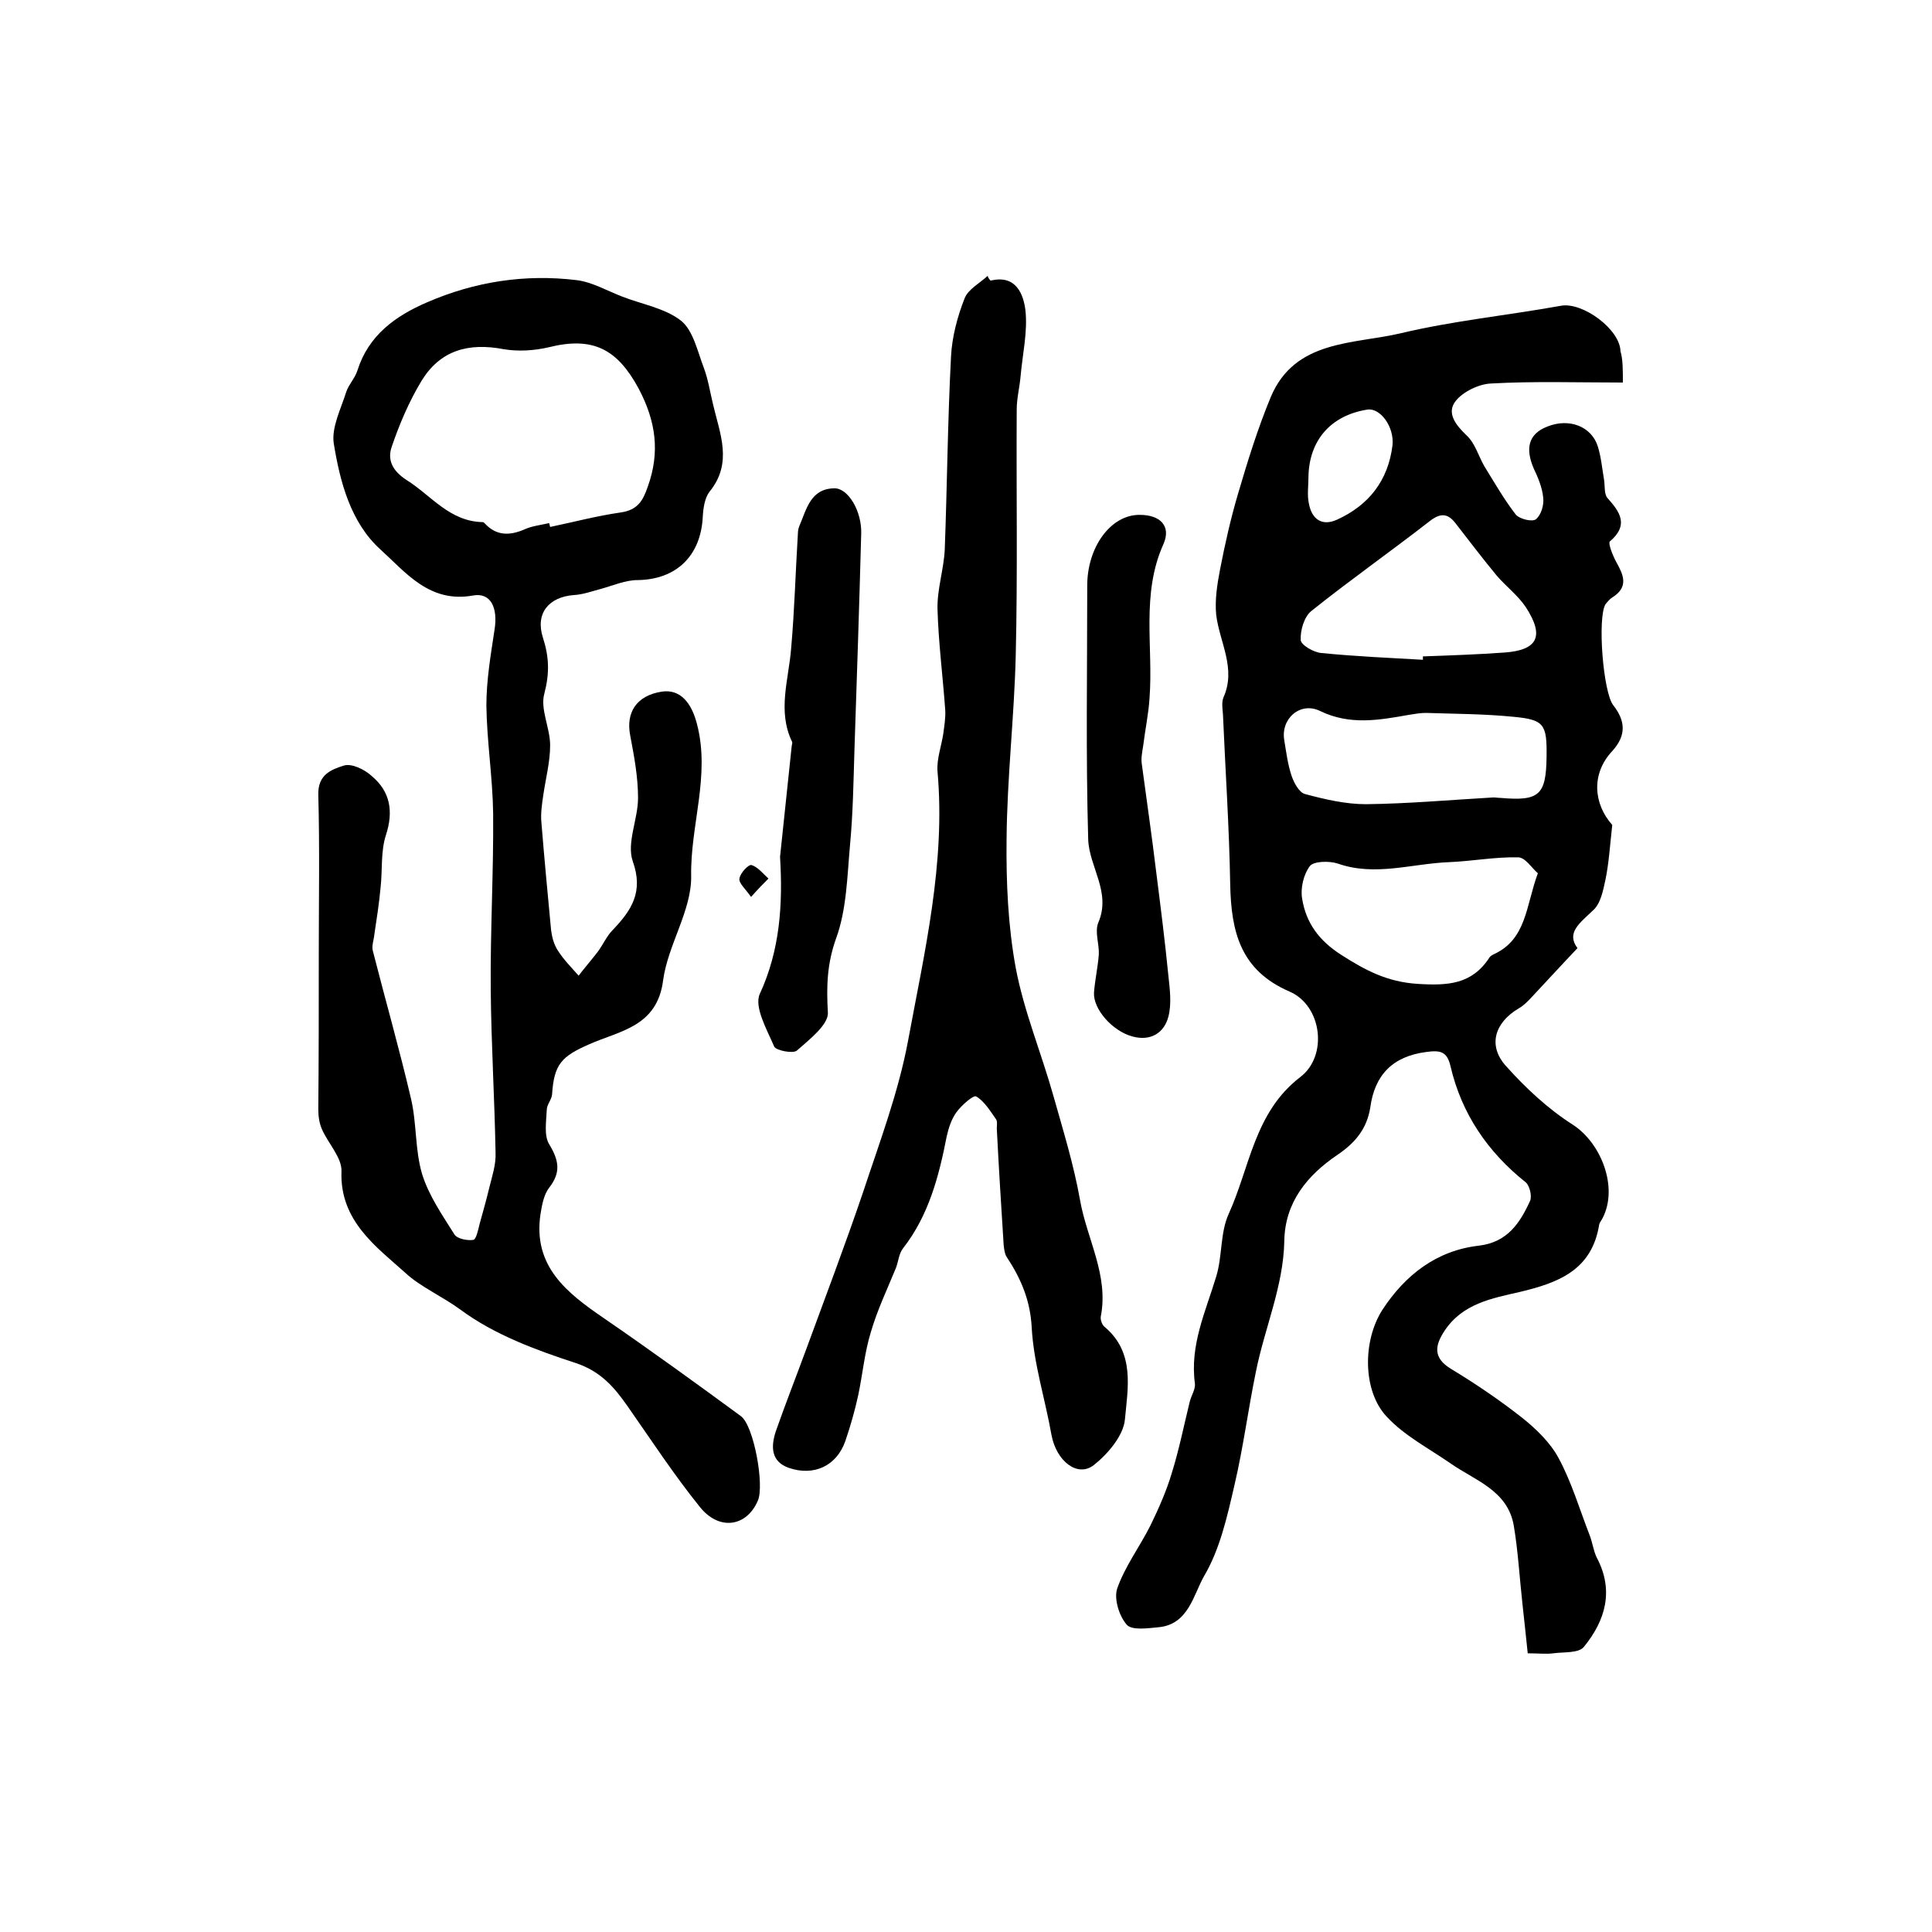
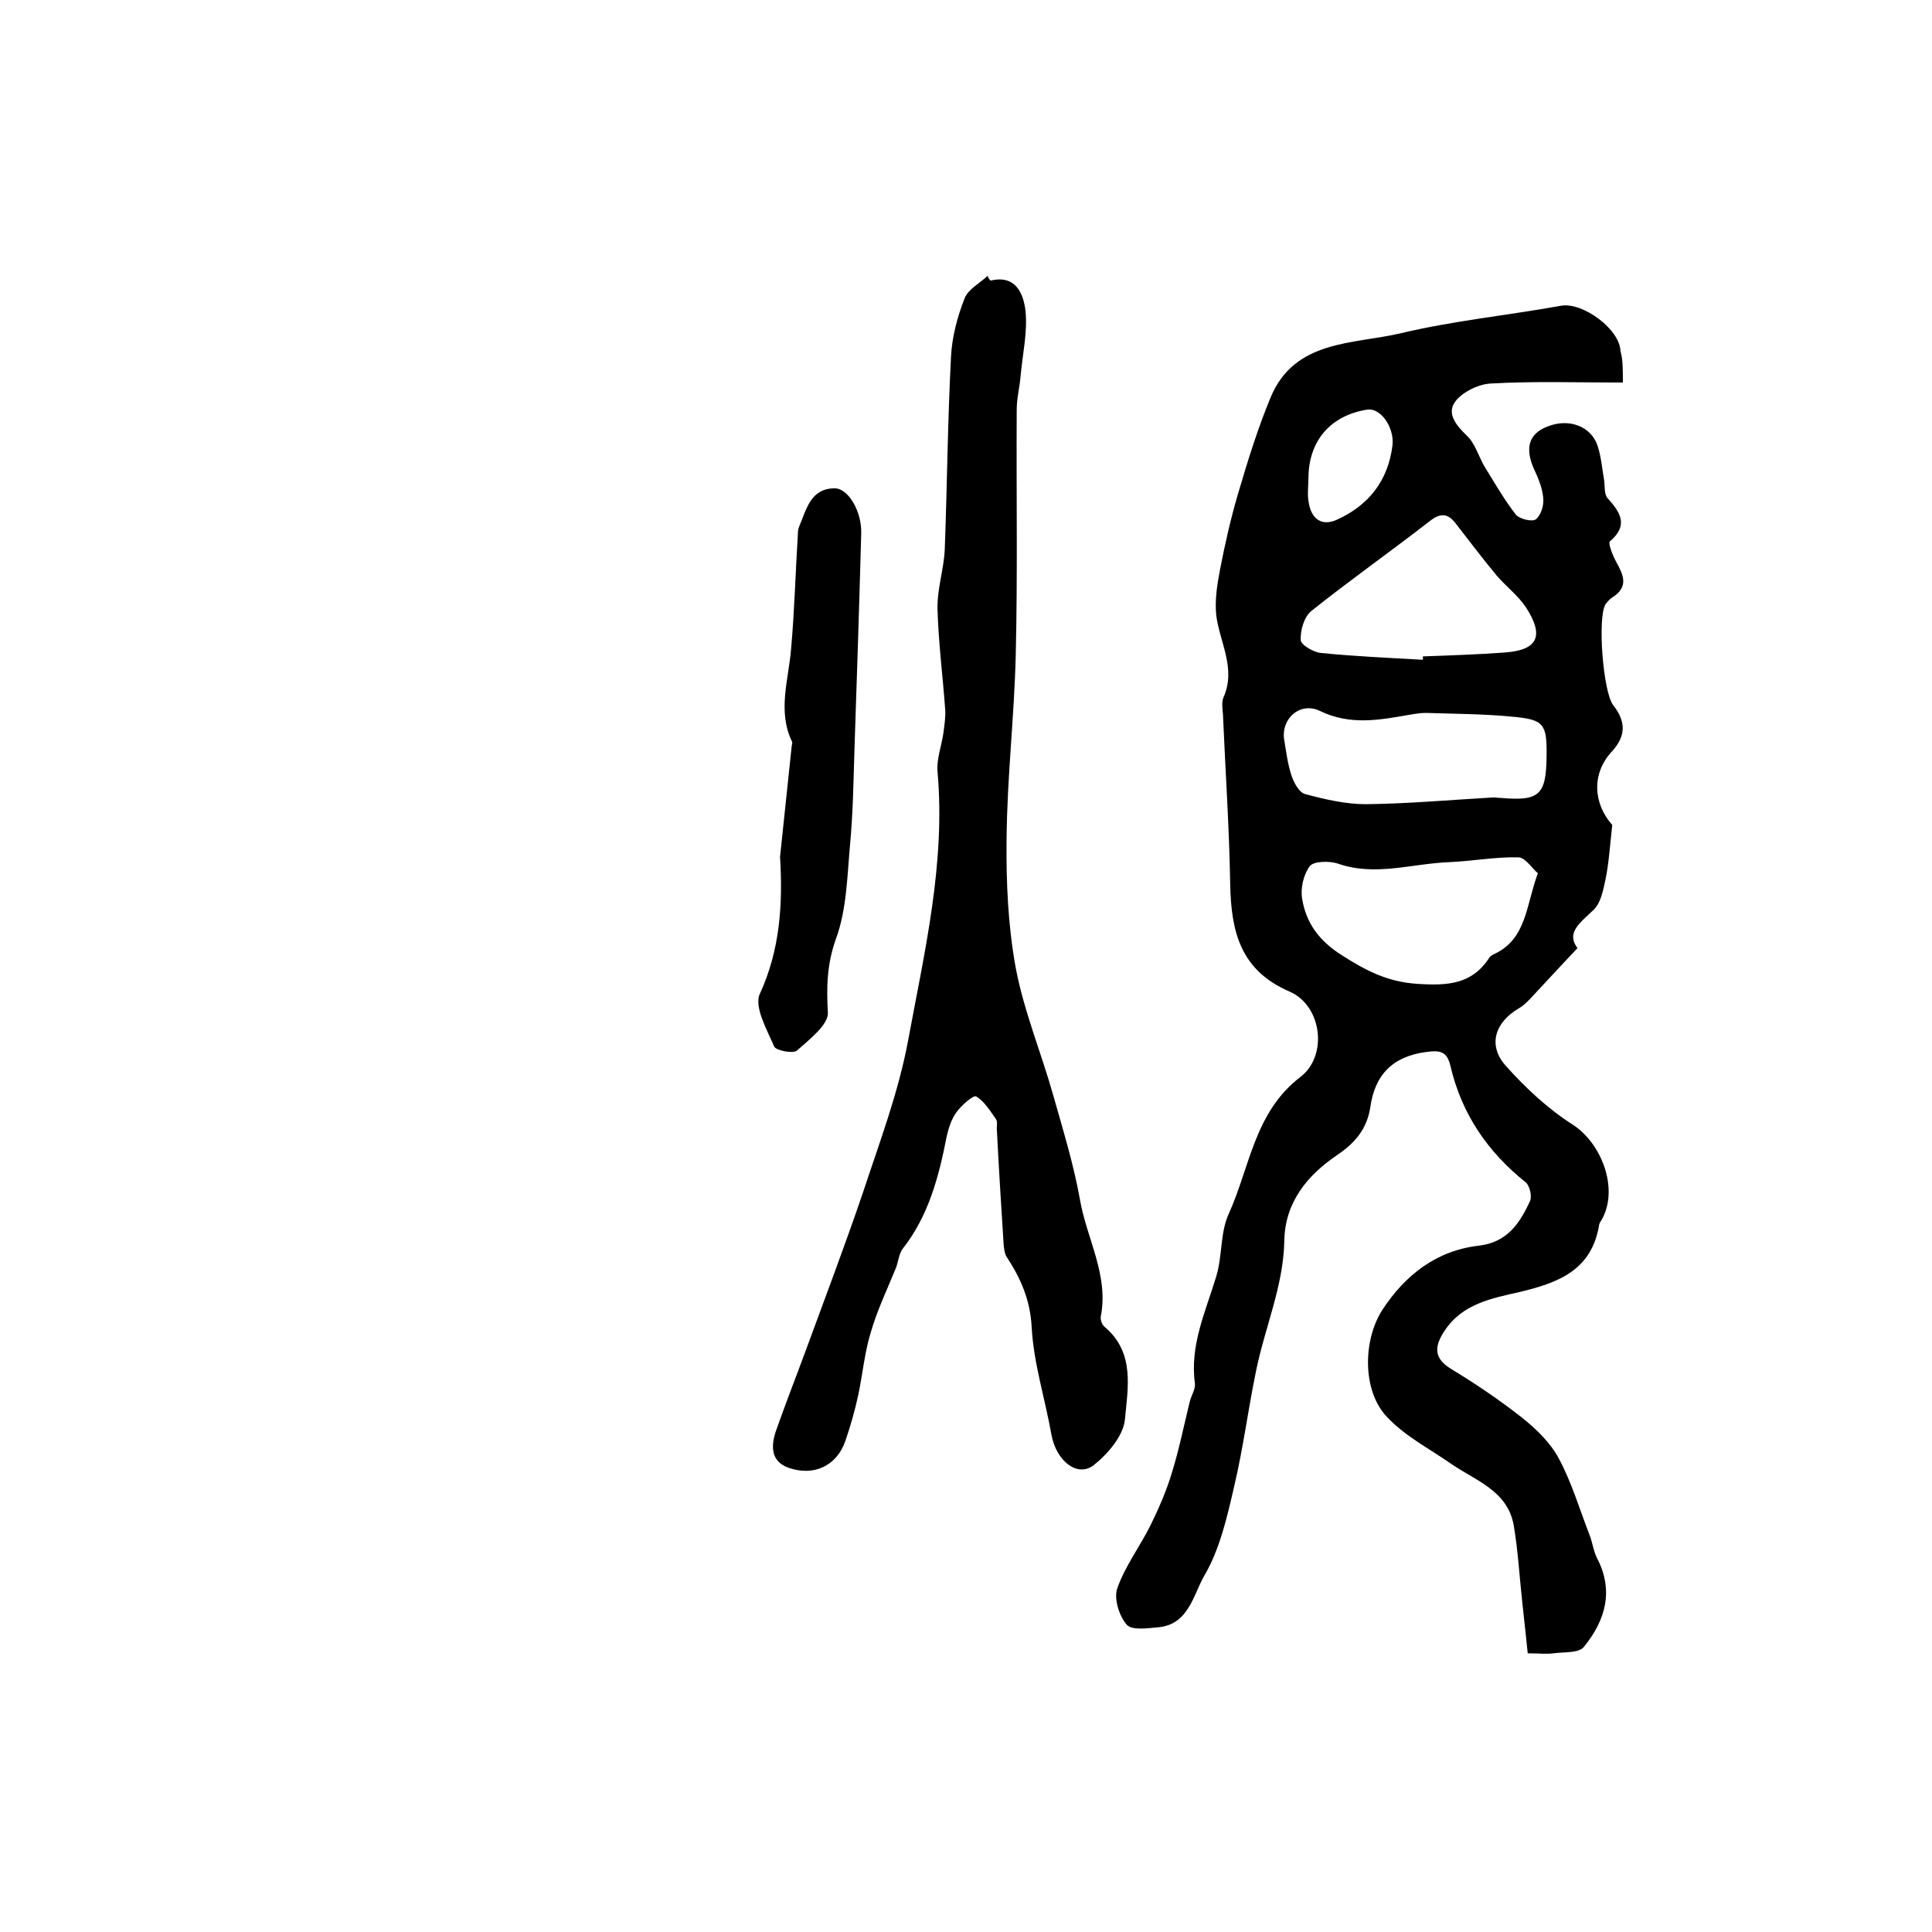
<svg xmlns="http://www.w3.org/2000/svg" version="1.1" id="图层_1" x="0px" y="0px" viewBox="0 0 400 400" style="enable-background:new 0 0 400 400;" xml:space="preserve">
  <style type="text/css">
	.st0{fill:#FFFFFF;}
</style>
  <g>
    <path d="M336,79.2c-9.4,0-18.4-0.3-27.3,0.2c-2.5,0.1-5.8,1.7-7.3,3.6c-2,2.5,0,5,2.3,7.2c1.7,1.6,2.4,4.2,3.6,6.3   c2.1,3.4,4.1,6.9,6.5,10c0.8,1,3.5,1.6,4.2,1c1.1-0.9,1.7-3,1.5-4.5c-0.2-2.1-1.1-4.2-2-6.1c-1.6-3.8-1.3-7,2.9-8.6   c4.5-1.8,9.1,0,10.4,4.1c0.7,2.2,0.9,4.6,1.3,6.9c0.2,1.3,0,3,0.7,3.8c2.6,2.9,4.5,5.6,0.5,9c-0.4,0.4,0.6,2.9,1.3,4.2   c1.5,2.7,2.7,5.2-0.8,7.4c-0.5,0.3-1,0.9-1.4,1.4c-1.7,2.8-0.5,18.2,1.6,20.9c2.5,3.2,2.8,6.2-0.2,9.5c-4.4,4.7-3.9,10.9,0,15.3   c-0.5,4.5-0.7,7.9-1.4,11.3c-0.5,2.3-1,5-2.6,6.4c-2.7,2.6-5.6,4.6-3.2,7.8c-3.7,3.9-6.8,7.3-9.9,10.6c-0.7,0.7-1.4,1.4-2.3,1.9   c-4.9,2.9-6.4,7.6-2.7,11.8c4.1,4.6,8.8,9,14,12.3c5.8,3.8,9.4,12.9,6.1,19.3c-0.2,0.4-0.6,0.9-0.7,1.3c-1.5,9.5-8.5,12.1-16.5,14   c-5.7,1.3-11.8,2.4-15.5,8c-2,3-2.5,5.6,1.3,7.9c5.1,3.1,10,6.4,14.7,10.1c2.9,2.3,5.9,5.2,7.6,8.4c2.7,5,4.3,10.5,6.4,15.9   c0.6,1.5,0.8,3.3,1.5,4.7c3.6,6.8,1.8,13-2.7,18.5c-1.1,1.3-4.1,1-6.3,1.3c-1.5,0.2-3,0-5.3,0c-0.4-3.6-0.7-6.9-1.1-10.3   c-0.6-5.4-0.9-10.9-1.8-16.2c-1.3-7.3-8.1-9.3-13.2-12.9c-4.5-3.1-9.5-5.7-13.1-9.6c-5-5.3-5-15.7-0.9-22.1   c4.7-7.2,11.2-12.3,20-13.3c5.9-0.7,8.5-4.7,10.6-9.3c0.4-1-0.1-3.1-0.9-3.8c-7.9-6.3-13.3-14.2-15.6-24.1c-0.7-3-2.1-3.3-5-2.9   c-7,0.9-10.7,4.8-11.6,11.5c-0.7,4.4-3.1,7.3-6.8,9.8c-6.2,4.2-10.9,9.8-11,17.9c-0.2,9.4-4.1,18-5.9,27.1   c-1.6,7.8-2.6,15.6-4.4,23.3c-1.5,6.5-3,13.3-6.3,18.9c-2.2,3.8-3.2,10-9.4,10.6c-2.2,0.2-5.5,0.7-6.6-0.5c-1.6-1.8-2.7-5.4-2-7.5   c1.6-4.6,4.7-8.7,6.9-13.1c1.7-3.5,3.3-7.1,4.4-10.8c1.5-4.8,2.5-9.8,3.7-14.7c0.3-1.3,1.2-2.6,1.1-3.8c-1.1-8,2.2-14.9,4.4-22.2   c1.3-4.2,0.8-9.1,2.6-13c4.4-9.7,5.3-21,14.8-28.3c5.8-4.4,4.5-14.8-2.2-17.7c-10.2-4.4-12.1-12.4-12.3-22.2   c-0.2-11.8-1-23.5-1.5-35.2c-0.1-1.2-0.3-2.5,0.1-3.5c2.7-6-0.8-11.4-1.5-17.1c-0.3-3.1,0.2-6.3,0.8-9.4c1-5.2,2.2-10.5,3.7-15.6   c2-6.8,4.1-13.6,6.8-20.1c5-11.9,17.1-10.9,26.9-13.2c10.9-2.6,22.1-3.7,33.2-5.7c4.5-0.8,12.2,4.9,12.3,9.4   C336,74.4,336,76.5,336,79.2z M318.4,180.8c-1.2-1-2.6-3.3-4.1-3.3c-4.8-0.1-9.5,0.8-14.3,1c-7.7,0.3-15.3,3-23,0.3   c-1.8-0.6-5-0.5-5.8,0.5c-1.3,1.7-2,4.6-1.6,6.8c0.8,4.9,3.4,8.6,8.1,11.6c5,3.2,9.5,5.6,15.8,6c6.3,0.4,11.3,0.1,14.9-5.5   c0.2-0.3,0.5-0.4,0.8-0.6C316.1,194.5,315.9,187.5,318.4,180.8z M320.2,156.7c0.1-6.8-0.5-7.7-6.9-8.3c-6-0.6-12.1-0.6-18.1-0.8   c-1.1,0-2.3,0.2-3.5,0.4c-6.2,1.1-12.2,2.2-18.4-0.8c-4.1-2-8.2,1.6-7.4,6.1c0.4,2.4,0.7,4.9,1.5,7.3c0.5,1.5,1.6,3.5,2.8,3.8   c4.1,1.1,8.4,2.1,12.6,2.1c8.8-0.1,17.6-0.9,26.4-1.4c0.5,0,1,0.1,1.5,0.1C318.7,165.9,320.1,164.6,320.2,156.7z M294.6,136.6   c0-0.2,0-0.5,0-0.7c5.6-0.2,11.3-0.4,16.9-0.8c6.9-0.5,8.3-3.4,4.4-9.4c-1.6-2.4-4.1-4.3-6-6.5c-2.9-3.5-5.7-7.2-8.5-10.8   c-1.6-2.1-3.1-2.3-5.4-0.5c-8.1,6.3-16.5,12.2-24.5,18.6c-1.5,1.2-2.3,4-2.2,6c0,1,2.7,2.6,4.3,2.7   C280.6,135.9,287.6,136.2,294.6,136.6z M270.9,98.8c0,1.8-0.3,3.7,0.1,5.5c0.6,3.2,2.7,4.7,5.8,3.3c6.6-3,10.6-8.1,11.5-15.4   c0.4-3.8-2.5-7.8-5.2-7.4C275.5,86,271,91.2,270.9,98.8z" />
-     <path d="M66,197.5c0-11,0.2-22-0.1-33c-0.1-4.2,2.8-5.2,5.3-6c1.6-0.5,4.3,0.8,5.8,2.2c3.8,3.2,4.5,7.3,2.9,12.2   c-1.1,3.4-0.7,7.2-1.1,10.8c-0.3,3.3-0.8,6.5-1.3,9.8c-0.1,1.1-0.6,2.4-0.3,3.4c2.6,10.2,5.5,20.3,7.9,30.6   c1.2,5.1,0.8,10.6,2.3,15.6c1.4,4.5,4.2,8.5,6.7,12.5c0.6,0.9,2.7,1.3,3.9,1.1c0.6-0.1,1-2.1,1.3-3.3c0.7-2.5,1.4-5,2-7.5   c0.6-2.4,1.4-4.8,1.3-7.2c-0.2-11.3-0.9-22.6-1-33.9c-0.1-12.1,0.6-24.2,0.5-36.4c-0.1-7.4-1.3-14.9-1.4-22.3   c0-5.3,0.9-10.5,1.7-15.8c0.7-4.5-0.8-7.7-4.5-7c-9,1.6-13.9-4.8-19.1-9.5c-6.2-5.6-8.4-14-9.7-22c-0.5-3.3,1.5-7.2,2.6-10.7   c0.5-1.5,1.8-2.8,2.3-4.4c2.3-7.3,7.9-11.3,14.4-14.1c9.9-4.3,20.3-5.9,31-4.6c3.2,0.4,6.3,2.2,9.4,3.4c4.1,1.6,8.9,2.4,12.2,5   c2.5,2,3.4,6.3,4.7,9.7c0.9,2.4,1.3,5,1.9,7.5c1.4,6.1,4.2,12.2-0.7,18.2c-1,1.3-1.3,3.4-1.4,5.2c-0.4,8.1-5.5,13-13.5,13.1   c-2.5,0-5,1.1-7.5,1.8c-1.9,0.5-3.8,1.2-5.7,1.3c-5.2,0.4-8,3.8-6.4,8.8c1.3,4,1.4,7.4,0.3,11.6c-0.9,3.2,1.2,7.1,1.2,10.7   c0,3.4-0.9,6.8-1.4,10.2c-0.3,2-0.6,4-0.4,5.9c0.6,7.4,1.3,14.8,2,22.2c0.2,1.5,0.6,3,1.4,4.2c1.2,1.9,2.8,3.5,4.3,5.2   c1.3-1.7,2.7-3.3,4-5c1.1-1.5,1.8-3.2,3.1-4.5c3.8-4,6.4-7.8,4.1-14.2c-1.3-3.8,1.1-8.7,1.1-13.1c0-4.3-0.8-8.6-1.6-12.8   c-1-4.9,1.3-8.4,6.5-9.2c3.9-0.6,6.2,2.4,7.3,6.7c2.8,10.7-1.4,21-1.2,31.5c0.1,7.1-4.8,14.2-5.8,21.5c-1.2,9.7-9,10.5-15.3,13.3   c-5.7,2.5-7.3,4.1-7.7,10.4c-0.1,1.1-1.1,2.1-1.1,3.2c-0.1,2.4-0.6,5.3,0.5,7.1c2,3.3,2.5,5.8,0,9c-1.1,1.4-1.5,3.6-1.8,5.5   c-1.6,10.8,5.5,16.3,13.1,21.5c9.6,6.6,19,13.4,28.4,20.3c2.7,2,4.9,14.4,3.5,17.5c-2.3,5.4-8,6.3-12,1.3   c-5.4-6.7-10.1-13.9-15-20.9c-2.8-4-5.6-7.2-10.7-8.9c-8.3-2.7-16.9-5.9-23.8-11c-3.8-2.8-8.4-4.8-11.4-7.6   c-6-5.4-13.7-10.8-13.3-21.1c0.1-2.8-2.7-5.7-4-8.6c-0.6-1.3-0.8-2.8-0.8-4.2C66,219.1,66,208.3,66,197.5z M113.7,108.3   c0.1,0.3,0.1,0.5,0.2,0.8c4.8-1,9.7-2.3,14.6-3c3.5-0.5,4.6-2.4,5.6-5.3c2.6-7.2,1.7-13.6-1.9-20.4c-4.4-8.1-9.4-10.8-18.6-8.5   c-3,0.7-6.3,0.9-9.3,0.4c-7.3-1.4-13.1,0.2-17,6.5c-2.6,4.3-4.6,9-6.2,13.7c-0.9,2.6,0,4.9,3.1,6.9c5.1,3.2,8.9,8.6,15.8,8.7   c0.1,0,0.3,0.2,0.4,0.3c2.4,2.6,5.2,2.5,8.2,1.2C110.1,108.9,112,108.7,113.7,108.3z" />
    <path d="M205.1,58.1c5.3-1.3,6.8,2.9,7.2,6.1c0.5,4.5-0.6,9.1-1,13.7c-0.2,2.3-0.8,4.6-0.8,6.9c-0.1,16.9,0.2,33.9-0.2,50.8   c-0.3,12.7-1.8,25.4-1.9,38.2c-0.1,8.9,0.3,17.9,1.9,26.6c1.7,9,5.3,17.6,7.8,26.5c2,7.1,4.2,14.2,5.5,21.5   c1.4,8.1,6,15.6,4.3,24.2c-0.1,0.7,0.3,1.8,0.9,2.2c6.2,5.3,4.7,12.6,4.1,19.1c-0.3,3.3-3.5,7.1-6.4,9.4c-3.4,2.7-7.8-0.8-8.8-6.2   c-1.3-7.4-3.7-14.8-4.1-22.3c-0.3-5.7-2.3-10.2-5.2-14.6c-0.4-0.6-0.5-1.6-0.6-2.4c-0.5-7.9-1-15.8-1.4-23.7   c-0.1-0.8,0.2-1.9-0.2-2.4c-1.2-1.7-2.4-3.7-4.1-4.7c-0.6-0.3-3,1.8-4.1,3.3c-1,1.4-1.6,3.2-2,5c-1.6,8.2-3.7,16.3-9,23.1   c-0.9,1.1-1,2.8-1.5,4.1c-1.8,4.4-3.9,8.8-5.2,13.3c-1.3,4.2-1.7,8.7-2.6,13c-0.7,3.2-1.6,6.4-2.7,9.6c-1.8,5.1-6.5,7.3-11.7,5.5   c-3.7-1.3-3.7-4.4-2.7-7.5c2-5.7,4.2-11.3,6.3-17c4-10.9,8.1-21.7,11.8-32.6c3.4-10.3,7.3-20.6,9.3-31.3   c3.4-18.4,7.8-36.8,6.1-55.8c-0.2-2.5,0.8-5.2,1.2-7.8c0.2-1.6,0.5-3.3,0.4-4.9c-0.5-7-1.4-13.9-1.6-20.9   c-0.1-4.1,1.3-8.2,1.5-12.3c0.5-13.3,0.6-26.7,1.3-40c0.2-4,1.3-8.2,2.8-12c0.7-1.9,3.2-3.2,4.8-4.7   C204.5,57.4,204.8,57.8,205.1,58.1z" />
    <path d="M161.5,177.4c0.8-7.6,1.6-15.2,2.4-22.8c0-0.3,0.2-0.7,0.1-1c-3.1-6.4-0.7-12.9-0.2-19.4c0.7-7.9,0.9-15.8,1.4-23.8   c0-0.5,0.1-1,0.3-1.5c1.5-3.5,2.3-7.7,7.2-7.8c2.9-0.1,5.8,4.8,5.6,9.5c-0.4,14.9-0.9,29.9-1.4,44.8c-0.2,6.5-0.3,13-0.9,19.4   c-0.6,6.6-0.7,13.5-2.9,19.5c-1.9,5.3-2,10-1.7,15.3c0.2,2.5-3.8,5.6-6.4,7.9c-0.8,0.7-4.3,0-4.7-0.8c-1.5-3.5-4.2-8.2-3-10.9   C161.5,196.7,162.1,187.2,161.5,177.4z" />
-     <path d="M236,106.6c4.2,0,6.5,2.3,4.9,6c-4.7,10.4-2.1,21.3-2.9,31.9c-0.2,3.3-0.9,6.5-1.3,9.8c-0.2,1.3-0.5,2.7-0.3,3.9   c1,7.5,2.1,15,3,22.5c0.9,7.1,1.8,14.2,2.5,21.3c0.3,2.8,0.7,5.8,0,8.5c-0.9,3.4-3.7,5.1-7.4,4.1c-4.2-1.1-8.2-5.7-8-9.1   c0.2-2.6,0.8-5.3,1-7.9c0.1-2.2-0.9-4.7-0.1-6.6c2.7-6.3-1.9-11.5-2.1-17.2c-0.5-17.4-0.2-34.8-0.2-52.3   C225,113.3,230,106.5,236,106.6z" />
-     <path d="M155.5,185.7c-1.2-1.7-2.6-2.9-2.4-3.8c0.1-1.1,1.9-3,2.5-2.8c1.3,0.4,2.4,1.8,3.5,2.8C158.1,182.9,157,184,155.5,185.7z" />
  </g>
</svg>